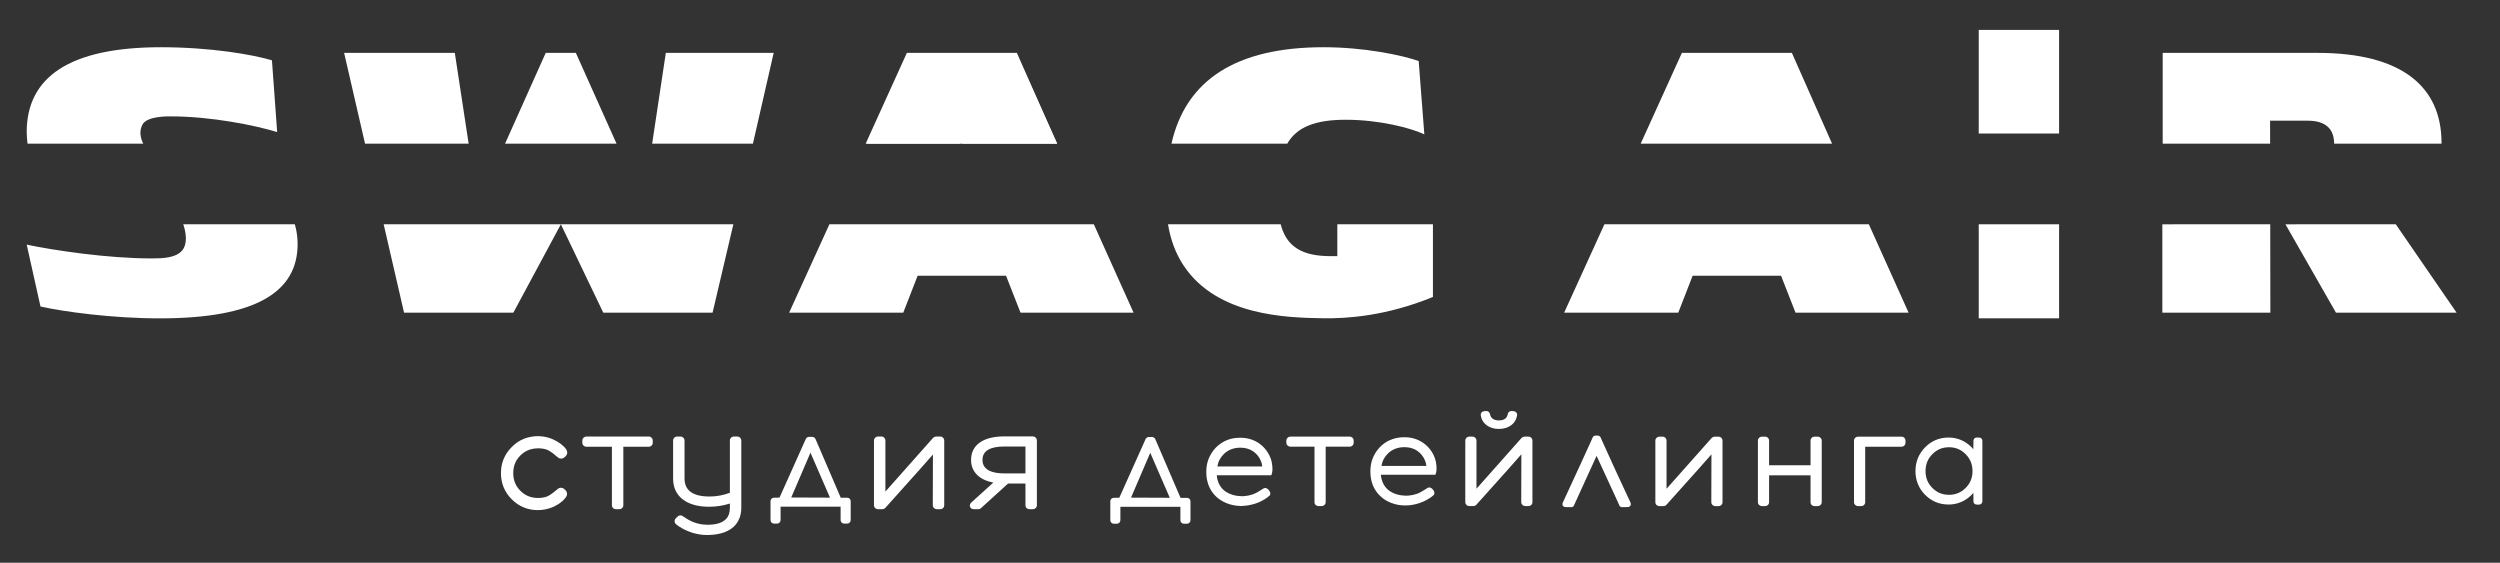
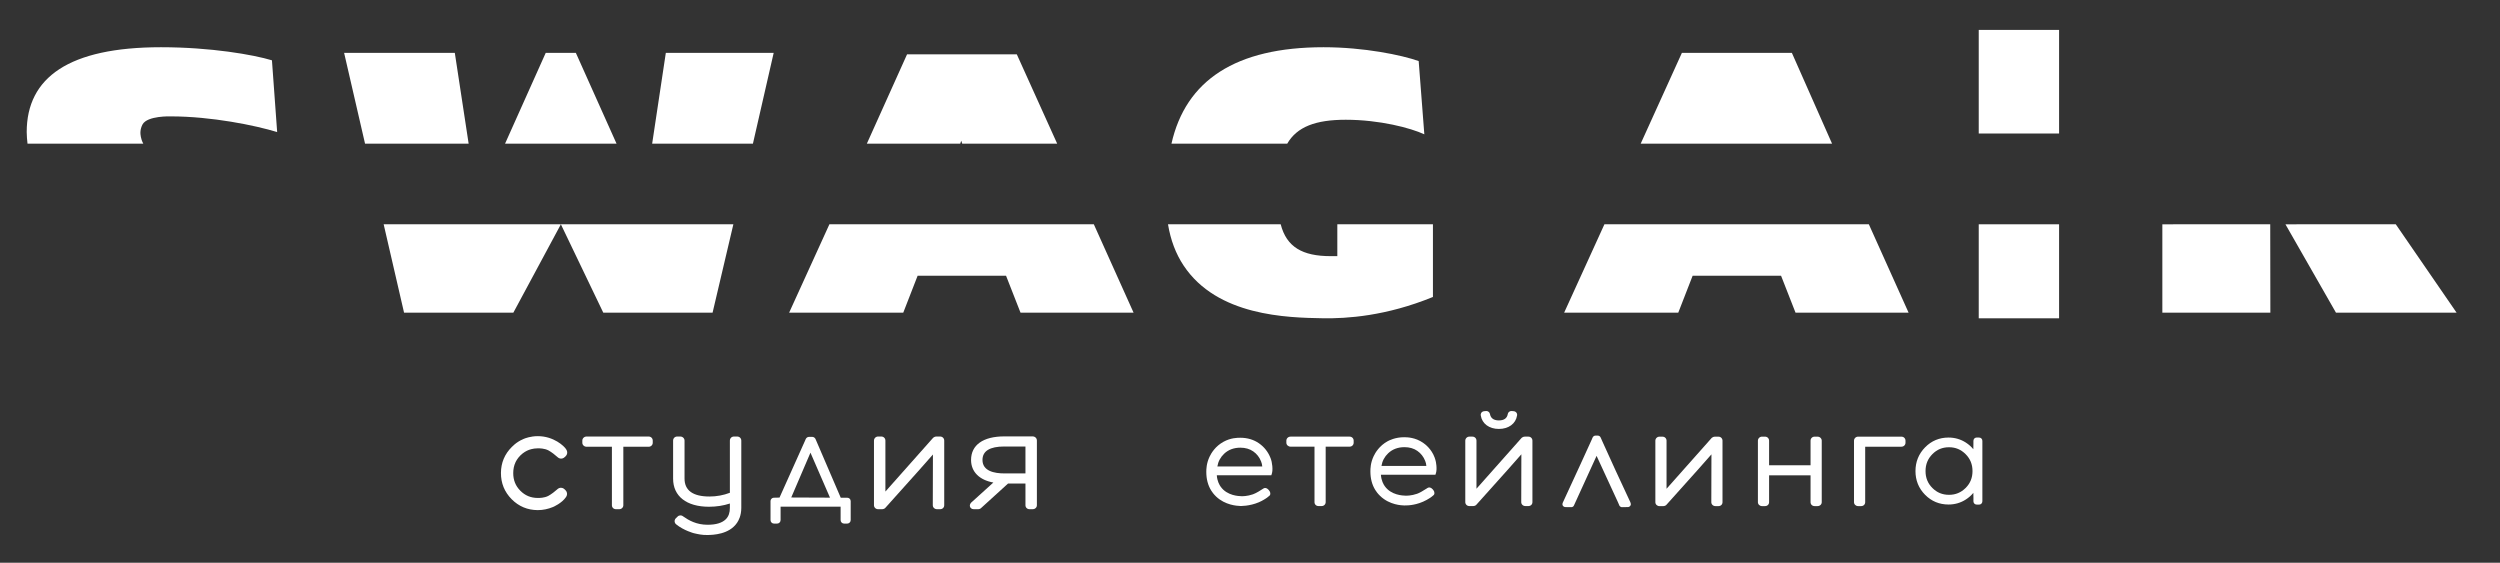
<svg xmlns="http://www.w3.org/2000/svg" width="100%" height="100%" viewBox="0 0 4167 938" version="1.1" xml:space="preserve" style="fill-rule:evenodd;clip-rule:evenodd;stroke-linejoin:round;stroke-miterlimit:2;">
  <rect x="0" y="0" width="4167" height="938" fill="#333333" stroke="none" />
  <g>
    <path d="M1081.1,727.596l-103.313,-0c-4.012,-0 -7.154,2.987 -7.154,6.808l0,3.654c0,3.642 3.208,6.6 7.154,6.6l42.138,0l-0,97.48c-0,3.82 2.896,6.6 6.883,6.6l5.275,-0c3.858,-0 6.888,-2.896 6.888,-6.6l-0,-97.48l42.129,0c3.862,0 6.896,-2.896 6.896,-6.6l-0,-3.654c-0,-3.879 -2.963,-6.808 -6.896,-6.808Z" style="fill:#fff;fill-rule:nonzero;" />
    <path d="M1228.72,727.596l-5.275,-0c-3.925,-0 -6.884,2.929 -6.884,6.808l0,86.954c-10.779,4.134 -22.187,6.225 -33.97,6.225c-27.609,0 -41.609,-10.075 -41.609,-29.954l0,-63.225c0,-3.821 -3.137,-6.808 -7.146,-6.808l-5.012,-0c-3.925,-0 -6.888,2.929 -6.888,6.808l0,63.438c0,29.308 22.38,46.812 59.867,46.812c12.167,0 24.029,-1.85 34.758,-5.391l0,7.25c0.1,7.916 -2.137,14.25 -6.646,18.816c-6.12,6.204 -16.379,9.346 -30.483,9.346c-18.512,-0 -31.225,-7.221 -40.929,-14.067c-2.879,-2.346 -6.812,-2.058 -9.296,0.65c-1.062,1.038 -2.121,2.08 -3.179,3.117c-2.371,2.9 -2.033,7.117 0.962,9.562c12.771,10.421 29.451,14.784 29.451,14.784c7.12,1.658 13.812,3.212 22.991,3.025c8.675,-0.175 35.85,-0.725 49.146,-20.438c2.487,-3.683 6.979,-11.737 7.025,-24.65l0,-112.254c0,-3.879 -2.962,-6.808 -6.883,-6.808Z" style="fill:#fff;fill-rule:nonzero;" />
    <path d="M1566.94,848.738l-5.005,-0c-4.079,-0 -7.154,-2.842 -7.154,-6.6l0.225,-84.576c-9.508,10.942 -29.691,33.771 -78.654,88.167c-1.492,2.2 -4.129,3.009 -6.142,3.009l-6.591,-0c-3.863,-0 -6.884,-2.896 -6.884,-6.6l0,-107.734c0,-3.754 3.088,-6.808 6.884,-6.808l5.275,-0c3.929,-0 6.891,2.929 6.891,6.808l0,84.934l79.625,-89.684c0.938,-0.767 2.896,-2.058 5.467,-2.058l6.063,-0c3.929,-0 6.891,2.929 6.891,6.808l0,107.734c0,3.82 -2.9,6.6 -6.891,6.6Z" style="fill:#fff;fill-rule:nonzero;" />
    <path d="M1673.95,744.229l35.279,0l0,44.863l-35.279,-0c-16.579,-0 -36.341,-3.888 -36.341,-22.429c-0,-14.888 12.224,-22.434 36.341,-22.434Zm47.171,-16.85l-47.171,0c-35.2,0 -55.387,14.317 -55.387,39.284c-0,19.729 13.954,33.495 37.179,37.612l-37.017,33.5l-0.717,0.787c-2.295,3.13 -1.354,5.821 -0.841,6.83c0.508,1.004 2.1,3.346 5.908,3.346l7.121,-0c2.258,-0 4.154,-0.821 5.638,-2.442l44.383,-40.35l29.012,-0l0,36.192c0,3.82 2.896,6.6 6.888,6.6l5.004,-0c4.079,-0 7.154,-2.842 7.154,-6.6l0,-107.95c0,-3.817 -3.142,-6.809 -7.154,-6.809Z" style="fill:#fff;fill-rule:nonzero;" />
    <path d="M2249.45,727.762l-98.279,0c-3.963,0 -7.063,2.963 -7.063,6.742l0,3.475c0,3.604 3.171,6.538 7.063,6.538l39.825,-0l-0,92.466c-0,3.788 2.862,6.538 6.808,6.538l5.017,-0c3.821,-0 6.808,-2.875 6.808,-6.538l0,-92.466l39.821,-0c3.821,-0 6.817,-2.871 6.817,-6.538l-0,-3.475c-0,-3.846 -2.929,-6.742 -6.817,-6.742Z" style="fill:#fff;fill-rule:nonzero;" />
    <path d="M2547.43,727.762l-5.767,0c-2.512,0 -4.429,1.255 -5.354,2.005l-75.333,84.845l-0,-80.108c-0,-3.846 -2.929,-6.742 -6.813,-6.742l-5.016,0c-3.754,0 -6.809,3.021 -6.809,6.742l0,102.479c0,3.663 2.988,6.538 6.809,6.538l6.266,-0c1.98,-0 4.575,-0.796 6.05,-2.963c45.809,-50.895 65.129,-72.733 74.354,-83.337l-0.212,79.762c0,3.725 3.033,6.538 7.063,6.538l4.762,-0c3.946,-0 6.817,-2.75 6.817,-6.538l-0,-102.479c-0,-3.846 -2.934,-6.742 -6.817,-6.742Z" style="fill:#fff;fill-rule:nonzero;" />
    <path d="M2864.25,727.829l-5.767,0c-2.516,0 -4.437,1.263 -5.358,2.017l-75.329,84.837l-0,-80.112c-0,-3.842 -2.925,-6.742 -6.813,-6.742l-5.017,0c-3.754,0 -6.812,3.025 -6.812,6.742l-0,102.479c-0,3.667 2.992,6.542 6.812,6.542l6.267,-0c1.983,-0 4.575,-0.8 6.05,-2.963c45.784,-50.871 65.125,-72.729 74.354,-83.333l-0.212,79.754c-0,3.729 3.037,6.542 7.062,6.542l4.763,-0c3.95,-0 6.816,-2.754 6.816,-6.542l0,-102.479c0,-3.842 -2.929,-6.742 -6.816,-6.742Z" style="fill:#fff;fill-rule:nonzero;" />
    <path d="M3029.41,727.808l-4.763,0c-3.888,0 -6.817,2.904 -6.817,6.746l0,40.917l-69.112,-0l-0,-40.917c-0,-3.842 -2.929,-6.746 -6.813,-6.746l-5.016,0c-3.754,0 -6.809,3.025 -6.809,6.746l0,102.479c0,3.667 2.992,6.542 6.809,6.542l5.016,0c3.95,0 6.813,-2.758 6.813,-6.542l-0,-44.804l69.112,0l0,44.804c0,3.784 2.867,6.542 6.817,6.542l4.763,0c4.025,0 7.062,-2.817 7.062,-6.542l0,-102.479c0,-3.783 -3.104,-6.746 -7.062,-6.746Z" style="fill:#fff;fill-rule:nonzero;" />
    <path d="M3169.27,727.808l-72.209,0c-3.754,0 -6.812,3.025 -6.812,6.746l-0,102.479c-0,3.667 2.992,6.542 6.812,6.542l5.013,0c3.95,0 6.817,-2.758 6.817,-6.542l-0,-92.462l60.379,-0c3.821,-0 6.808,-2.875 6.808,-6.538l0,-3.479c0,-3.842 -2.925,-6.746 -6.808,-6.746Z" style="fill:#fff;fill-rule:nonzero;" />
    <path d="M941.767,816.2c-1.025,-0.988 -3.146,-3.042 -6.417,-3.179l-0.004,-0c-2.446,-0.159 -4.792,0.879 -6.921,2.966c-2.304,2.267 -9.875,8.167 -14.588,10.605c-6.645,3.433 -14.837,3.445 -17.587,3.391c-11.517,-0.058 -20.996,-4.008 -28.987,-12.079c-7.996,-8.066 -11.851,-17.733 -11.792,-29.537c0.029,-6.521 1.25,-12.371 3.696,-17.654c0.845,-1.83 3.308,-6.746 8.266,-11.655c5.163,-5.112 10.4,-7.6 12.692,-8.575c1.346,-0.575 7.704,-3.237 16.508,-3.237c2.692,-0 10.892,0.012 17.517,3.471c4.717,2.475 12.25,8.408 14.571,10.712c2.083,2.067 4.375,3.088 6.875,2.979c3.266,-0.125 5.408,-2.17 6.429,-3.141c0.967,-0.925 2.983,-2.846 3.375,-5.963c0.375,-2.975 -1.079,-5.375 -1.675,-6.362c-3.358,-5.563 -20.958,-21.925 -47.138,-21.967c-12.041,-0.017 -20.958,3.425 -23.566,4.508c-4.121,1.7 -7.284,3.592 -8.454,4.309c-5.046,3.112 -8.796,6.458 -11.363,9.091c-12.012,11.892 -18.142,26.488 -18.225,43.375c-0.083,17.038 5.909,31.763 17.796,43.771c11.887,12.009 26.479,18.142 43.446,18.225l0.229,0c8.496,0 17.267,-1.8 25.375,-5.216c0.592,-0.246 14.625,-6.242 21.579,-16.521c1.388,-2.063 1.963,-4.2 1.7,-6.35c-0.379,-3.125 -2.387,-5.054 -3.337,-5.967Z" style="fill:#fff;fill-rule:nonzero;" />
    <path d="M2302.62,776.654c1.329,-8.25 5.1,-15.358 11.216,-21.162c7.117,-6.75 16.242,-10.171 27.117,-10.171c8.358,-0 15.587,2.087 21.479,6.204c5.929,4.138 10.321,9.758 13.059,16.721c1.095,2.704 1.749,5.525 1.962,8.408l-74.833,0Zm91.587,-0.629l0,-0.004c-0.267,-3.304 -0.971,-8.033 -2.941,-13.371c-5.263,-14.263 -15.609,-22.083 -19.271,-24.608c-12.954,-8.921 -26.005,-9.221 -31.246,-9.271c-15.179,-0.138 -25.942,5.621 -27.992,6.754c-13.6,7.504 -20.296,18.858 -23.1,24.746c-5.316,11.129 -5.479,20.954 -5.479,25.487c0,11.913 2.75,22.3 8.196,31.017c1.329,2.137 3.996,6.017 8.196,10.013c15.829,15.066 35.946,15.6 40.145,15.708c5.121,0.129 9.317,-0.425 11.23,-0.684c4.491,-0.608 11.791,-1.974 20.037,-5.591c4.021,-1.767 7.934,-3.904 11.571,-6.317c0.125,-0.075 3.133,-1.971 5.775,-4.446c0.213,-0.2 0.412,-0.408 0.621,-0.633l0.321,-0.467c0.1,-0.183 0.187,-0.371 0.233,-0.483l0.267,-0.875c0.029,-0.146 0.054,-0.308 0.071,-0.483c0.037,-0.359 0.025,-0.68 -0,-0.955c-0,-2.458 -1.588,-4.62 -2.559,-5.708c-2.983,-3.375 -5.571,-3.633 -7.212,-3.229c-0.575,0.133 -1.117,0.363 -1.629,0.692l-1.546,1.004c-6.792,4.458 -12.15,7.392 -15.938,8.712c-9.554,3.329 -17.433,3.209 -19.104,3.163c-4.475,-0.134 -23.929,-0.696 -34.688,-15.808c-2.029,-2.859 -5.837,-9.159 -6.47,-19.042l90.862,-0l0.859,-2.75c0.995,-3.133 1.258,-7.246 0.791,-12.571Z" style="fill:#fff;fill-rule:nonzero;" />
    <path d="M2711.4,840.742m-7.521,4.616c-0.079,0 -0.325,0.017 -0.658,-0.012c-0.35,-0.025 -1.575,-0.146 -2.717,-1.059c-0.258,-0.204 -0.612,-0.533 -0.95,-1.025l-0.454,-0.8c-0.058,-0.162 -0.125,-0.324 -0.187,-0.487l-1.942,-4.483l-35.788,-77.654l-37.65,82.479c-0.25,0.841 -0.962,1.587 -1.487,2c-0.692,0.55 -1.55,0.9 -2.517,1.016c-3.587,-0.037 -7.171,-0.075 -10.762,-0.116c-2.667,-0.459 -3.738,-2.03 -4.138,-2.925c-0.546,-1.213 -0.533,-2.554 0.038,-3.988c0.545,-1.354 2.55,-5.737 5.004,-10.917c8.016,-16.92 43.367,-94.266 43.741,-95.308c0.013,-0.037 0.217,-0.608 0.526,-1.362c0.145,-0.359 0.266,-0.634 0.291,-0.684c0.388,-0.9 0.988,-2.262 2.254,-3.104c1.096,-0.725 2.321,-0.85 2.979,-0.858c1.201,-0.017 1.801,-0.025 3.613,-0c0.525,0.008 1.742,0.021 2.954,0.85c0.813,0.55 1.275,1.25 1.496,1.583c0.183,0.279 0.467,0.863 0.708,1.358c0.034,0.067 0.117,0.255 0.23,0.492c1.004,2.208 1.508,3.313 2.433,5.55c2.387,5.796 41.658,91.396 44.292,96.338c0.962,1.804 1.349,2.716 2.12,4.546c0.163,0.383 0.242,0.587 0.329,0.854c0.475,1.341 0.959,2.733 0.338,4.333c-0.604,1.567 -2.088,2.8 -3.779,3.137l-0.742,0.075c-6.233,0.142 -8.604,0.171 -9.575,0.171Z" style="fill:#fff;fill-rule:nonzero;" />
    <path d="M3276.27,813.354c-7.75,7.679 -16.796,11.417 -27.655,11.417c-10.991,-0 -20.058,-3.738 -27.733,-11.404c-7.675,-7.68 -11.408,-16.884 -11.408,-28.146c-0,-11.271 3.737,-20.513 11.417,-28.258c7.67,-7.734 16.741,-11.492 27.724,-11.492c10.855,-0 19.896,3.762 27.642,11.5c7.738,7.741 11.504,16.983 11.504,28.25c0,11.258 -3.762,20.458 -11.491,28.133Zm22.475,-84.046l-4.242,0c-2.925,0 -5.217,2.434 -5.217,5.542l0.005,3.925l-0.138,10c-3.467,-4.246 -7.613,-7.946 -12.417,-11.058c-8.629,-5.584 -18.362,-8.409 -28.929,-8.409c-15.325,0 -28.483,5.496 -39.112,16.346c-10.613,10.829 -15.992,24.142 -15.992,39.567c-0,15.437 5.383,28.721 16,39.471c10.629,10.775 23.783,16.237 39.104,16.237c10.571,0 20.304,-2.829 28.929,-8.417c4.821,-3.116 8.984,-6.8 12.45,-11.029l0.154,9.246l-0.054,4.759c0,3.162 2.346,5.545 5.463,5.545l4.246,0c2.925,0 5.216,-2.437 5.216,-5.545l0,-100.638c0,-3.163 -2.35,-5.542 -5.466,-5.542Z" style="fill:#fff;fill-rule:nonzero;" />
-     <path d="M1885.19,829.446l32.049,-74.717l32.555,74.988c-21.534,-0.092 -43.067,-0.184 -64.604,-0.271Zm93.083,0.354l-10.567,0l-41.75,-97.137l-0.008,0.004c-0.121,-0.3 -0.238,-0.563 -0.342,-0.767c-0.337,-0.675 -0.921,-1.667 -2.091,-2.463c-0.855,-0.583 -1.846,-0.925 -2.946,-1.016c-1.209,-0.109 -2.354,-0.096 -3.429,-0.063l-1.384,0.013c-1.067,-0.021 -2.796,-0.029 -4.512,1.296c-0.55,0.425 -1.259,1.07 -1.846,2.291c-0.909,1.884 -1.409,3.142 -1.758,4.038l-41.992,93.608c-4.2,0.05 -8.492,0.129 -9.621,0.217c-2.162,0.191 -3.433,1.246 -4.1,2.058c-0.842,1.021 -1.279,2.3 -1.267,3.65l0,31.504c0,3.392 2.584,5.942 6.013,5.942l4.766,-0c3.425,-0 6.013,-2.55 6.013,-5.942l-0,-22.283l100.042,-0l-0,22.283c-0,3.392 2.587,5.942 6.016,5.942l4.763,-0c3.429,-0 6.017,-2.55 6.017,-5.942l-0,-31.504c-0,-3.321 -2.53,-5.729 -6.017,-5.729Z" style="fill:#fff;fill-rule:nonzero;" />
    <path d="M2029.1,777.529c1.337,-8.258 5.104,-15.367 11.225,-21.171c7.121,-6.745 16.242,-10.171 27.112,-10.171c8.354,0 15.584,2.088 21.484,6.209c5.925,4.137 10.312,9.754 13.054,16.717c1.091,2.708 1.754,5.529 1.962,8.416l-74.837,0Zm91.591,-0.633l0,-0.004c-0.454,-5.125 -1.441,-9.629 -2.941,-13.367c-3.988,-10.2 -10.471,-18.475 -19.267,-24.612c-8.829,-6.151 -19.341,-9.267 -31.25,-9.267c-4.487,-0 -15.783,0.016 -27.987,6.746c-13.604,7.504 -20.304,18.862 -23.121,24.771c-5.3,11.12 -5.463,20.937 -5.463,25.462c0,11.917 2.75,22.304 8.192,31.025c1.329,2.125 3.996,6.008 8.2,10.008c15.171,14.438 34.829,15.496 40.154,15.709c0,-0 15.267,0.596 31.259,-6.275c6.3,-2.709 11.566,-6.317 11.566,-6.317c0.129,-0.075 3.133,-1.967 5.792,-4.458l0.604,-0.617l0.325,-0.471c0.067,-0.125 0.138,-0.262 0.2,-0.412c0.154,-0.35 0.246,-0.68 0.304,-0.963c0.025,-0.15 0.05,-0.308 0.067,-0.479c0.033,-0.35 0.021,-0.667 -0.004,-0.942c-0,-2.458 -1.588,-4.616 -2.563,-5.716c-2.983,-3.359 -5.558,-3.621 -7.204,-3.221c-0.625,0.146 -1.208,0.408 -1.762,0.783l-1.426,0.921c-2.529,1.663 -10.225,6.717 -15.92,8.704c-9.55,3.334 -17.438,3.208 -19.109,3.163c-4.483,-0.134 -23.933,-0.692 -34.687,-15.809c-2.034,-2.858 -5.838,-9.158 -6.471,-19.037l90.858,-0l0.863,-2.754c0.996,-3.138 1.25,-7.25 0.791,-12.571Z" style="fill:#fff;fill-rule:nonzero;" />
    <path d="M1318.83,829.229l32.046,-74.712l32.558,74.983c-21.537,-0.092 -43.071,-0.179 -64.604,-0.271Zm93.079,0.35l-10.566,0l-41.746,-97.129l-0.013,0.004c-0.117,-0.304 -0.237,-0.567 -0.337,-0.775c-0.338,-0.675 -0.921,-1.658 -2.092,-2.458c-0.858,-0.583 -1.846,-0.921 -2.946,-1.017c-1.212,-0.108 -2.354,-0.091 -3.429,-0.062l-1.383,0.008c-1.067,-0.017 -2.8,-0.021 -4.513,1.3c-0.254,0.196 -0.537,0.433 -0.833,0.758c-0.529,0.575 -0.817,1.125 -1.017,1.534c-0.821,1.633 -1.591,3.608 -1.754,4.037l-41.992,93.608c-4.2,0.051 -8.491,0.13 -9.62,0.217c-2.163,0.192 -3.438,1.242 -4.1,2.059c-0.842,1.016 -1.28,2.295 -1.271,3.65l-0,31.508c-0,3.383 2.587,5.937 6.012,5.937l4.767,0c3.429,0 6.012,-2.554 6.012,-5.937l0,-22.292l100.042,0l-0,22.292c-0,3.383 2.592,5.937 6.021,5.937l4.758,0c3.433,0 6.021,-2.554 6.021,-5.937l0,-31.508c0,-3.321 -2.533,-5.734 -6.021,-5.734Z" style="fill:#fff;fill-rule:nonzero;" />
    <path d="M2527.64,687.933c-1.108,-1.525 -2.916,-2.47 -4.9,-2.571l-2.154,-0.212c-0.383,-0.067 -3.041,-0.508 -5.254,1.329c-1.625,1.35 -2.046,3.113 -2.154,3.663c-1.238,7.046 -6.233,10.616 -14.854,10.616c-5.929,0 -13.321,-1.837 -14.854,-10.612c-0.092,-0.454 -0.563,-2.559 -2.571,-3.954c-1.633,-1.138 -3.321,-1.129 -3.871,-1.104c-1.263,0.125 -2.529,0.241 -3.796,0.362c-2.496,0.496 -3.771,1.887 -4.4,2.963c-0.754,1.295 -0.975,2.783 -0.642,4.254c2.184,13.558 13.975,22.291 30.134,22.291c16.271,0 28.137,-8.75 30.308,-22.32c0.358,-1.646 0.008,-3.334 -0.992,-4.705Z" style="fill:#fff;fill-rule:nonzero;" />
    <path d="M234.45,216.358c0.004,0 0.821,-4.691 3.092,-8.895c8.075,-14.963 47.32,-13.471 47.325,-13.471c67.208,-0 140.729,14.929 177.1,26.162l-8.692,-119.633c-30.837,-9.35 -101.992,-21.804 -185.017,-21.804c-153.383,-0 -223.746,50.445 -223.746,141.437c0,6.863 0.709,13.05 1.338,19.313l193,-0c-2.433,-4.421 -3.517,-8.421 -4.046,-11.125c-0.5,-2.584 -1.271,-6.73 -0.354,-11.984Z" style="fill:#fff;fill-rule:nonzero;" />
-     <path d="M305.458,373.85c0.75,2.179 4.109,12.242 4.355,22c0.012,0.729 0.12,7.175 -1.484,12.733c-0.604,2.084 -1.887,5.563 -4.837,9.042c-10.554,12.45 -32.825,13.112 -50.634,13.112c-73.683,0 -162.4,-13.37 -208.346,-22.975l22.963,103.113c38.037,8.554 118.838,19.775 198.846,19.775c160.012,0 229.742,-43.825 229.742,-123.962c-0,-4.196 -0.33,-8.813 -0.33,-8.813c-0.746,-9.954 -2.633,-18.146 -4.346,-24.025l-185.929,-0Z" style="fill:#fff;fill-rule:nonzero;" />
    <path d="M1289.57,88.158l-179.779,0l-22.771,151.309l167.95,-0l34.6,-151.309Z" style="fill:#fff;fill-rule:nonzero;" />
    <path d="M959.842,88.158l-50.246,0l-67.779,151.309l185.837,-0l-67.812,-151.309Z" style="fill:#fff;fill-rule:nonzero;" />
    <path d="M1005.57,521.2l182.146,-0c11.554,-49.117 23.108,-98.233 34.658,-147.35l-287.5,-0c23.567,49.117 47.133,98.233 70.696,147.35Z" style="fill:#fff;fill-rule:nonzero;" />
    <path d="M673.483,521.2l182.142,-0c26.417,-49.117 52.833,-98.233 79.25,-147.35l-295.387,-0c11.329,49.117 22.662,98.233 33.995,147.35Z" style="fill:#fff;fill-rule:nonzero;" />
    <path d="M758.075,88.158l-184.492,0l34.863,151.309l172.687,-0l-23.058,-151.309Z" style="fill:#fff;fill-rule:nonzero;" />
    <path d="M1602.17,234.538l1.675,4.929l158.267,-0l-67.313,-148.921l-182.913,-0l-67.037,148.921l155.658,-0l1.663,-4.929Z" style="fill:#fff;fill-rule:nonzero;" />
    <path d="M2242.96,199.608c56.53,0 108.35,13.675 131.109,24.28l-9.417,-122.113c-28.258,-9.979 -91.075,-23.058 -158.579,-23.058c-146.746,-0 -229.738,55.408 -253.488,160.75l192.975,-0c16.292,-28.184 47.479,-39.859 97.4,-39.859Z" style="fill:#fff;fill-rule:nonzero;" />
    <path d="M2229.05,426.95l-10.996,0c-47.129,0 -73.608,-15.179 -83.396,-53.1l-187.829,-0c4.287,26.137 12.946,49.104 26.05,68.829c55.992,84.279 172.471,86.771 231.833,87.804c40.142,0.7 105.859,-3.637 183.704,-35.496l0,-121.137l-159.366,-0l-0,53.1Z" style="fill:#fff;fill-rule:nonzero;" />
    <path d="M3053.68,239.467c-22.329,-50.434 -44.65,-100.871 -66.971,-151.309l-183.35,0c-22.883,50.438 -45.775,100.875 -68.662,151.309l318.983,-0Z" style="fill:#fff;fill-rule:nonzero;" />
    <rect x="3298.16" y="373.85" width="133.917" height="156.7" style="fill:#fff;fill-rule:nonzero;" />
    <rect x="3298.16" y="49.862" width="133.917" height="172.679" style="fill:#fff;fill-rule:nonzero;" />
    <path d="M3604.2,373.863l-0,147.337l180.033,-0c-0.075,-49.117 -0.141,-98.233 -0.216,-147.35c-59.942,0.004 -119.875,0.008 -179.817,0.013Z" style="fill:#fff;fill-rule:nonzero;" />
    <path d="M3993.33,373.879c0.013,-0.008 0.025,-0.021 0.038,-0.029c-61.334,0.004 -122.659,0.008 -183.992,0.013c28.083,49.112 56.167,98.225 84.254,147.337l201.046,-0l-101.346,-147.321Z" style="fill:#fff;fill-rule:nonzero;" />
-     <path d="M3783.77,201.171l62.812,-0c29.825,-0 43.95,13.808 43.959,38.296l178.92,-0c0.005,-0.429 0.075,-0.817 0.075,-1.246c0,-94.171 -66.737,-150.063 -206.479,-150.063l-258.283,0l-0,151.309l179.046,-0c-0.017,-12.763 -0.038,-25.534 -0.05,-38.296Z" style="fill:#fff;fill-rule:nonzero;" />
    <path d="M2674.24,373.85c-22.379,49.117 -44.763,98.233 -67.142,147.35l190.225,-0l23.971,-61.629l147.367,-0l24.15,61.629l188.449,-0c-22.087,-49.117 -44.179,-98.233 -66.262,-147.35l-440.758,-0Z" style="fill:#fff;fill-rule:nonzero;" />
-     <path d="M1761.88,239.467c-22.325,-50.434 -44.65,-100.871 -66.971,-151.309l-183.35,0c-22.887,50.438 -45.775,100.875 -68.662,151.309l318.983,-0Z" style="fill:#fff;fill-rule:nonzero;" />
    <path d="M1382.45,373.85c-22.379,49.117 -44.767,98.233 -67.146,147.35l190.229,-0l23.971,-61.629l147.362,-0l24.151,61.629l188.454,-0c-22.092,-49.117 -44.18,-98.233 -66.267,-147.35l-440.754,-0Z" style="fill:#fff;fill-rule:nonzero;" />
  </g>
</svg>